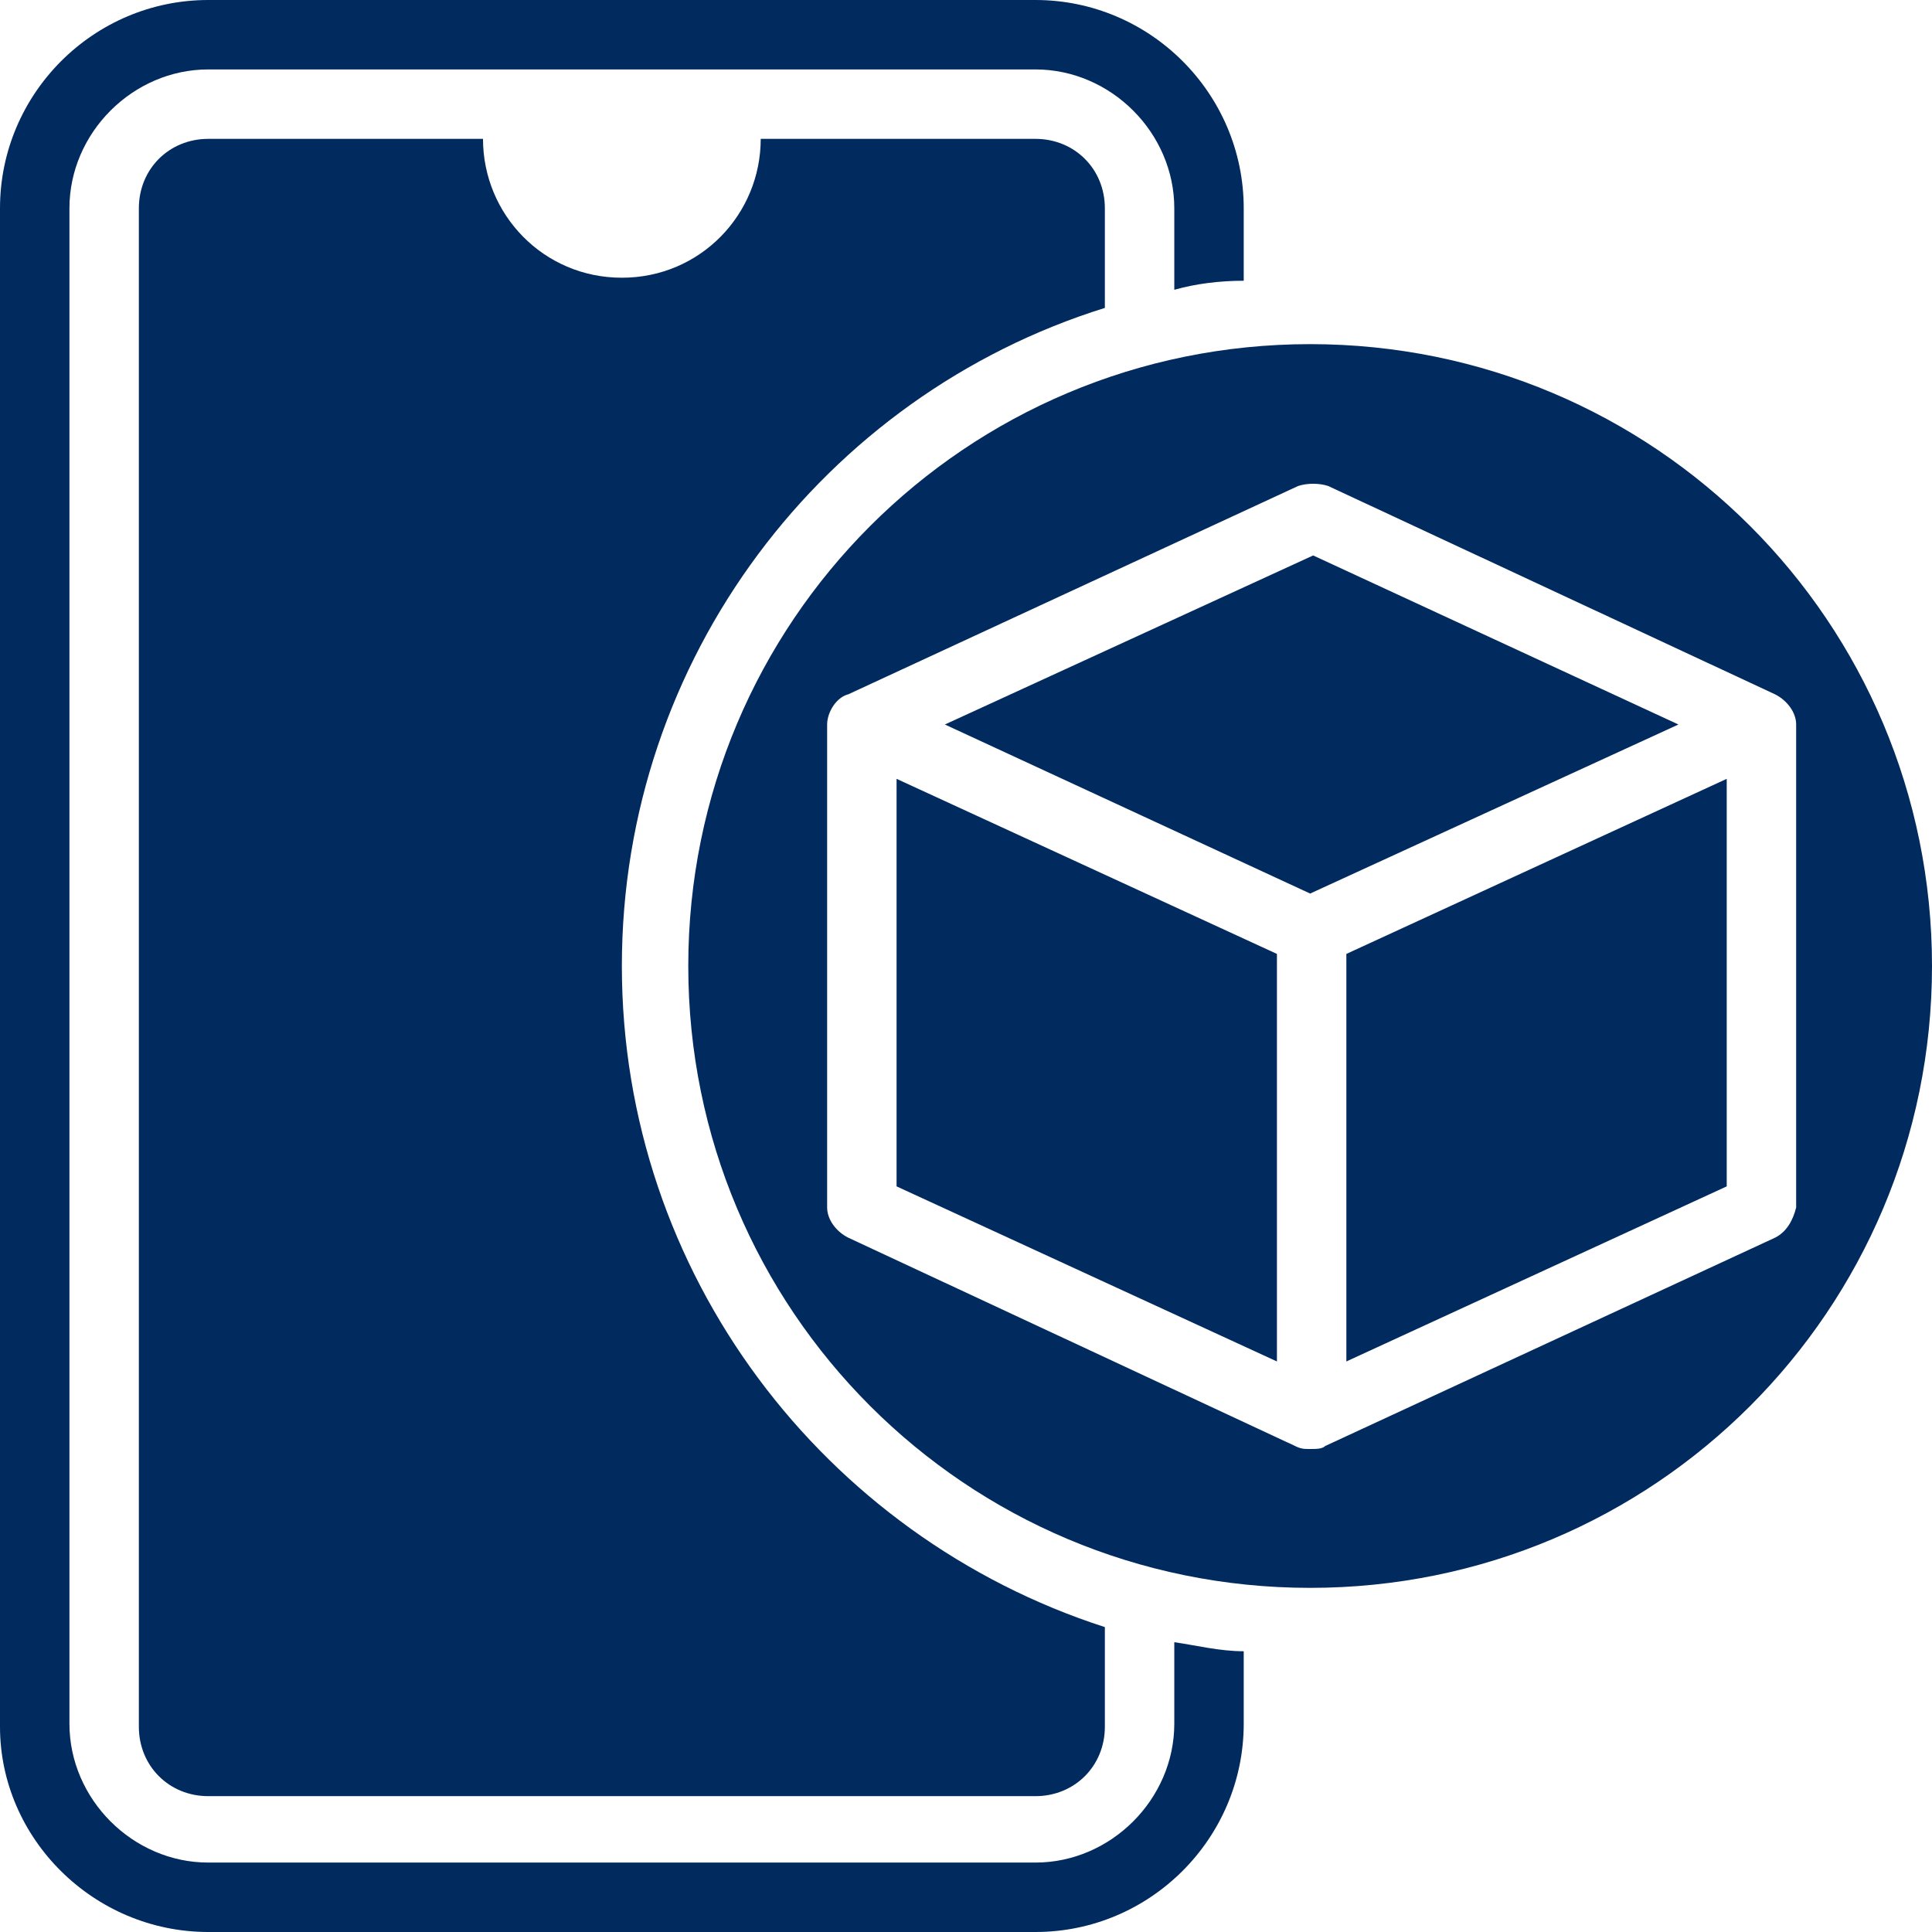
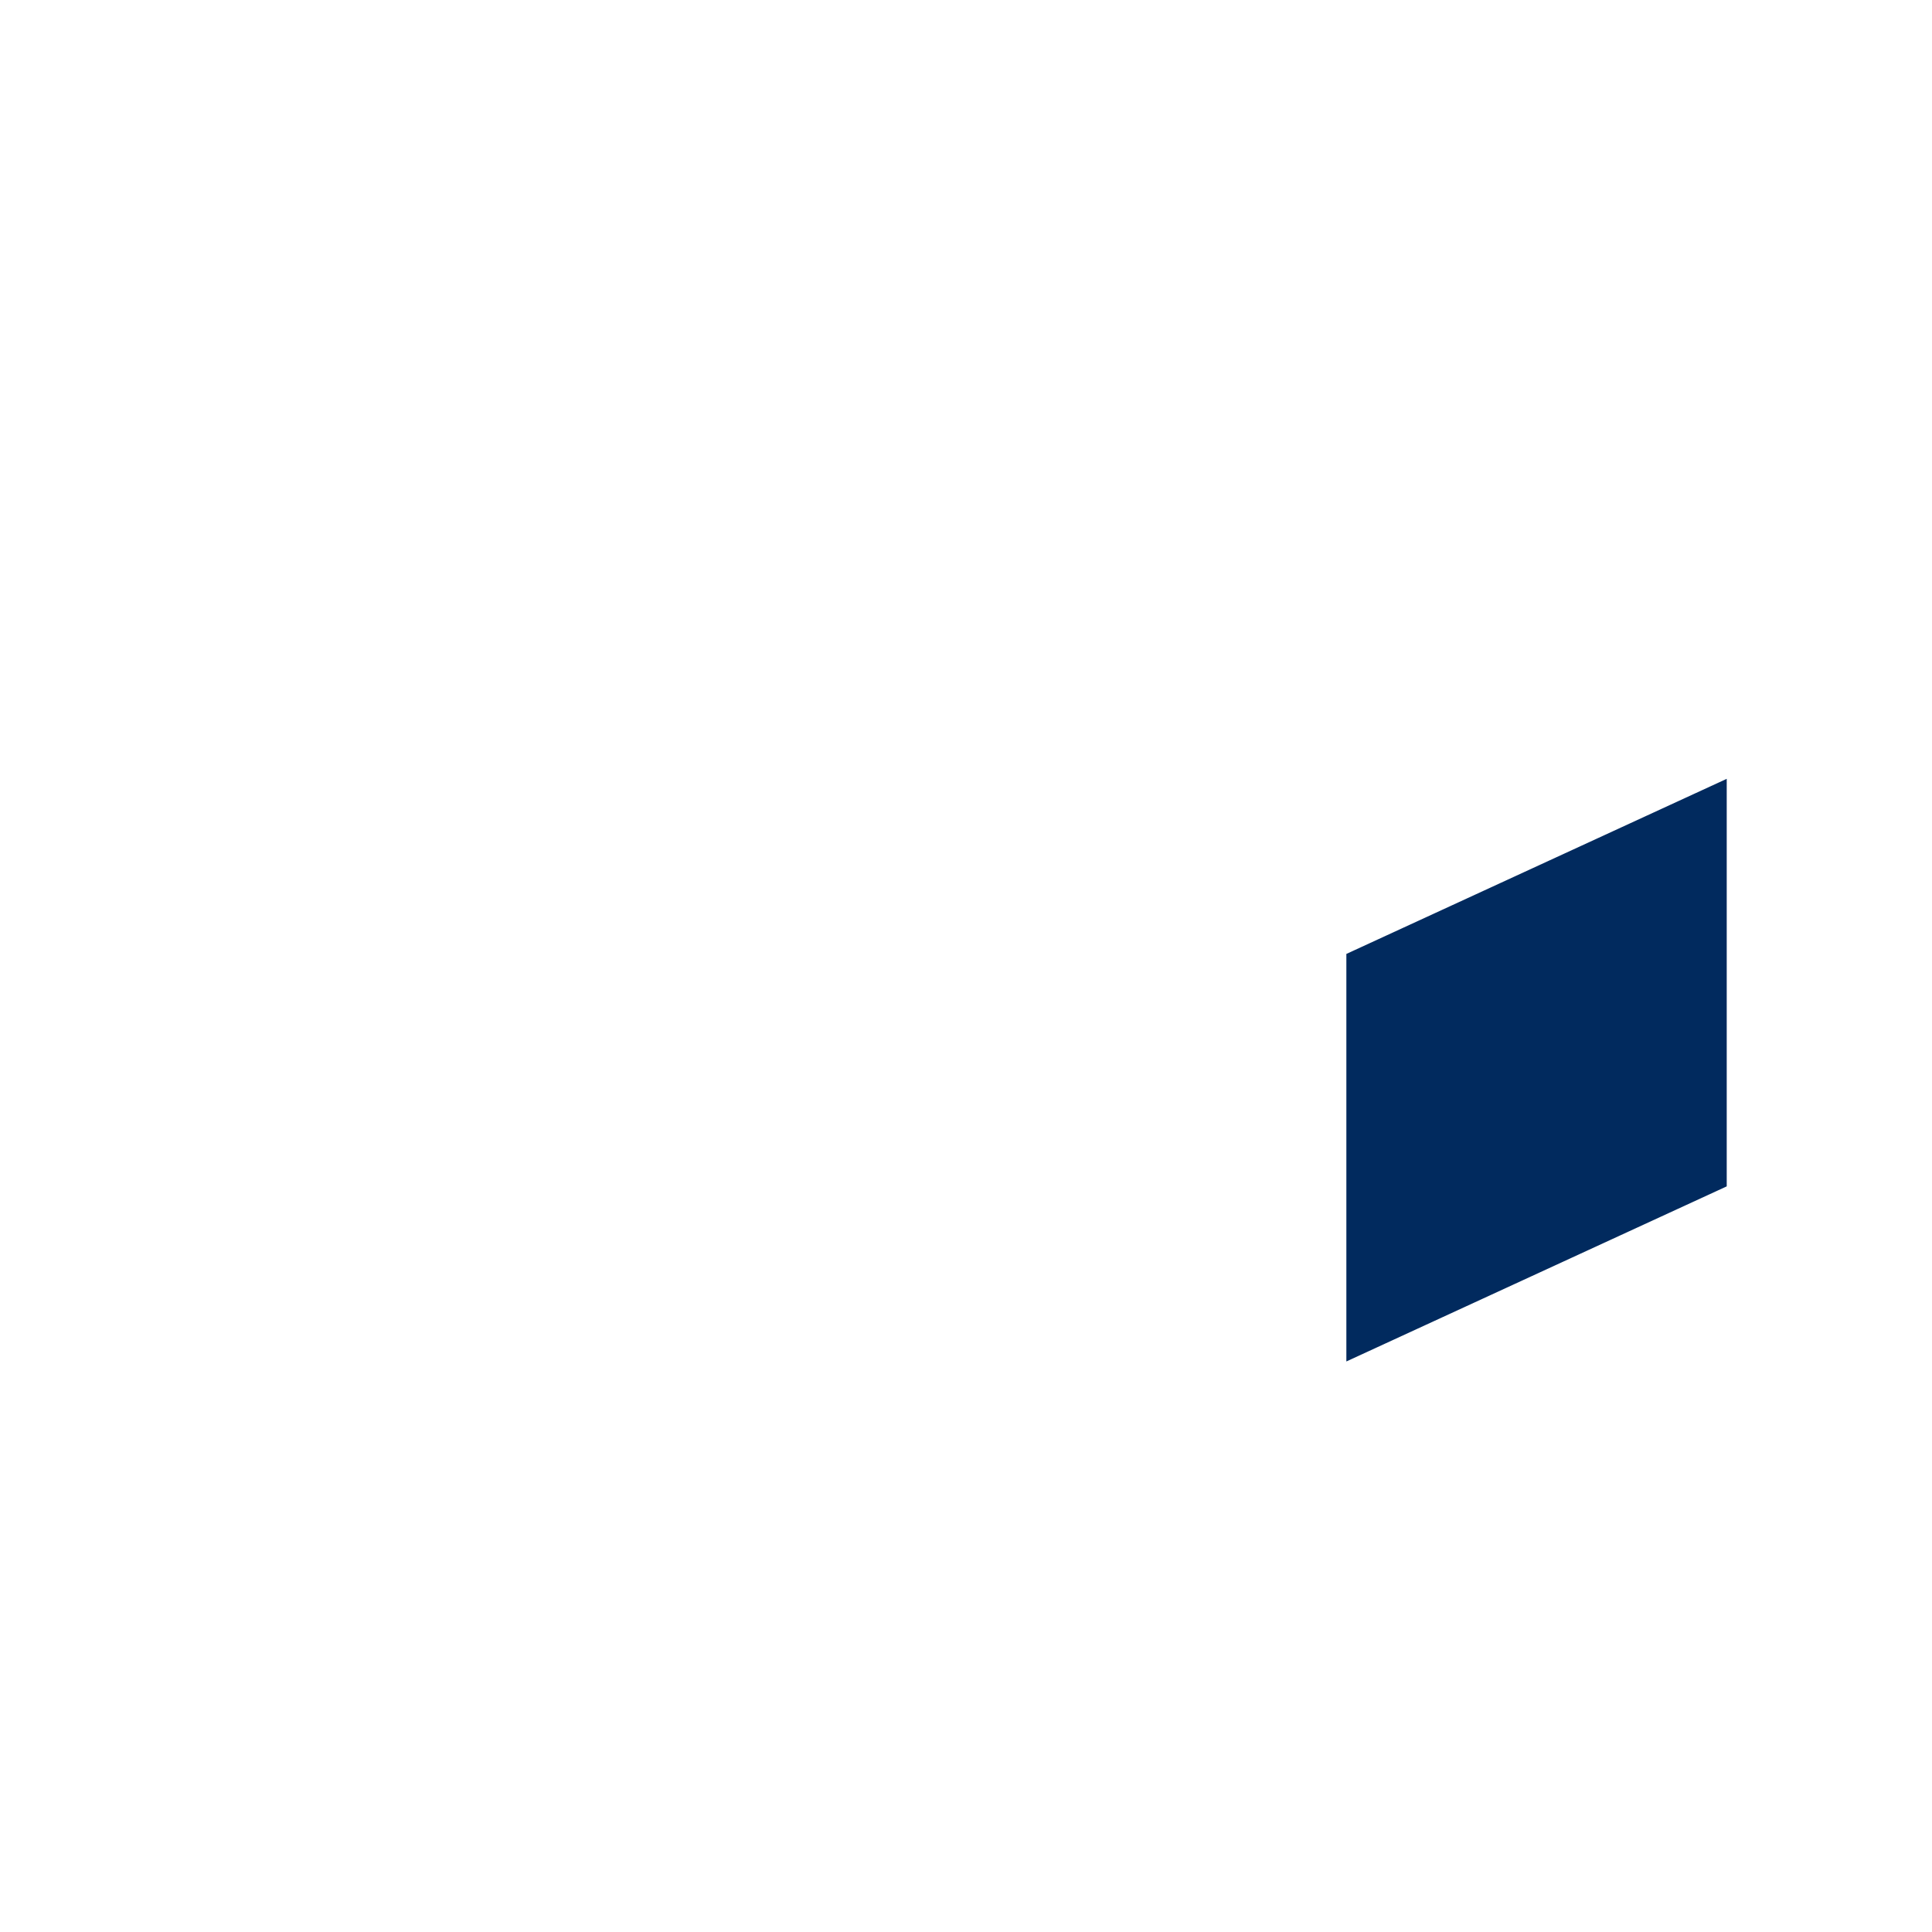
<svg xmlns="http://www.w3.org/2000/svg" version="1.1" id="Layer_1" x="0px" y="0px" width="64px" height="64px" viewBox="0 0 64 64" style="enable-background:new 0 0 64 64;" xml:space="preserve">
  <style type="text/css">
	.st0{fill:#012A5E;}
</style>
  <g id="_x31_8">
-     <path class="st0" d="M20.6,32c0-10.2,6.7-18.9,16-21.8V6.9c0-1.3-1-2.3-2.3-2.3h-9.1c0,2.5-2,4.6-4.6,4.6S16,7.1,16,4.6H6.9   c-1.3,0-2.3,1-2.3,2.3v50.3c0,1.3,1,2.3,2.3,2.3h27.4c1.3,0,2.3-1,2.3-2.3v-3.3C27.3,50.9,20.6,42.2,20.6,32z" />
-     <path class="st0" d="M38.9,54.4v2.7c0,2.5-2.1,4.6-4.6,4.6H6.9c-2.5,0-4.6-2.1-4.6-4.6V6.9c0-2.5,2.1-4.6,4.6-4.6h27.4   c2.5,0,4.6,2.1,4.6,4.6v2.7c0.7-0.2,1.5-0.3,2.3-0.3V6.9c0-3.8-3.1-6.9-6.9-6.9H6.9C3.1,0,0,3.1,0,6.9v50.3C0,60.9,3.1,64,6.9,64   h27.4c3.8,0,6.9-3.1,6.9-6.9v-2.4C40.4,54.7,39.6,54.5,38.9,54.4z" />
-     <path class="st0" d="M42.3,31.6l-12.6-5.8v13.5l12.6,5.8V31.6z" />
-     <path class="st0" d="M43.4,29.6L55.6,24l-12.1-5.6L31.3,24L43.4,29.6z" />
-     <path class="st0" d="M43.4,11.4c-11.4,0-20.6,9.2-20.6,20.6c0,11.4,9.2,20.6,20.6,20.6S64,43.4,64,32C64,20.6,54.8,11.4,43.4,11.4z    M58.8,41l-14.9,6.9C43.8,48,43.6,48,43.4,48c-0.2,0-0.3,0-0.5-0.1L28.1,41c-0.4-0.2-0.7-0.6-0.7-1V24c0-0.4,0.3-0.9,0.7-1   l14.9-6.9c0.3-0.1,0.7-0.1,1,0L58.8,23c0.4,0.2,0.7,0.6,0.7,1v16C59.4,40.4,59.2,40.8,58.8,41z" />
    <path class="st0" d="M44.6,31.6v13.5l12.6-5.8V25.8L44.6,31.6z" />
  </g>
</svg>